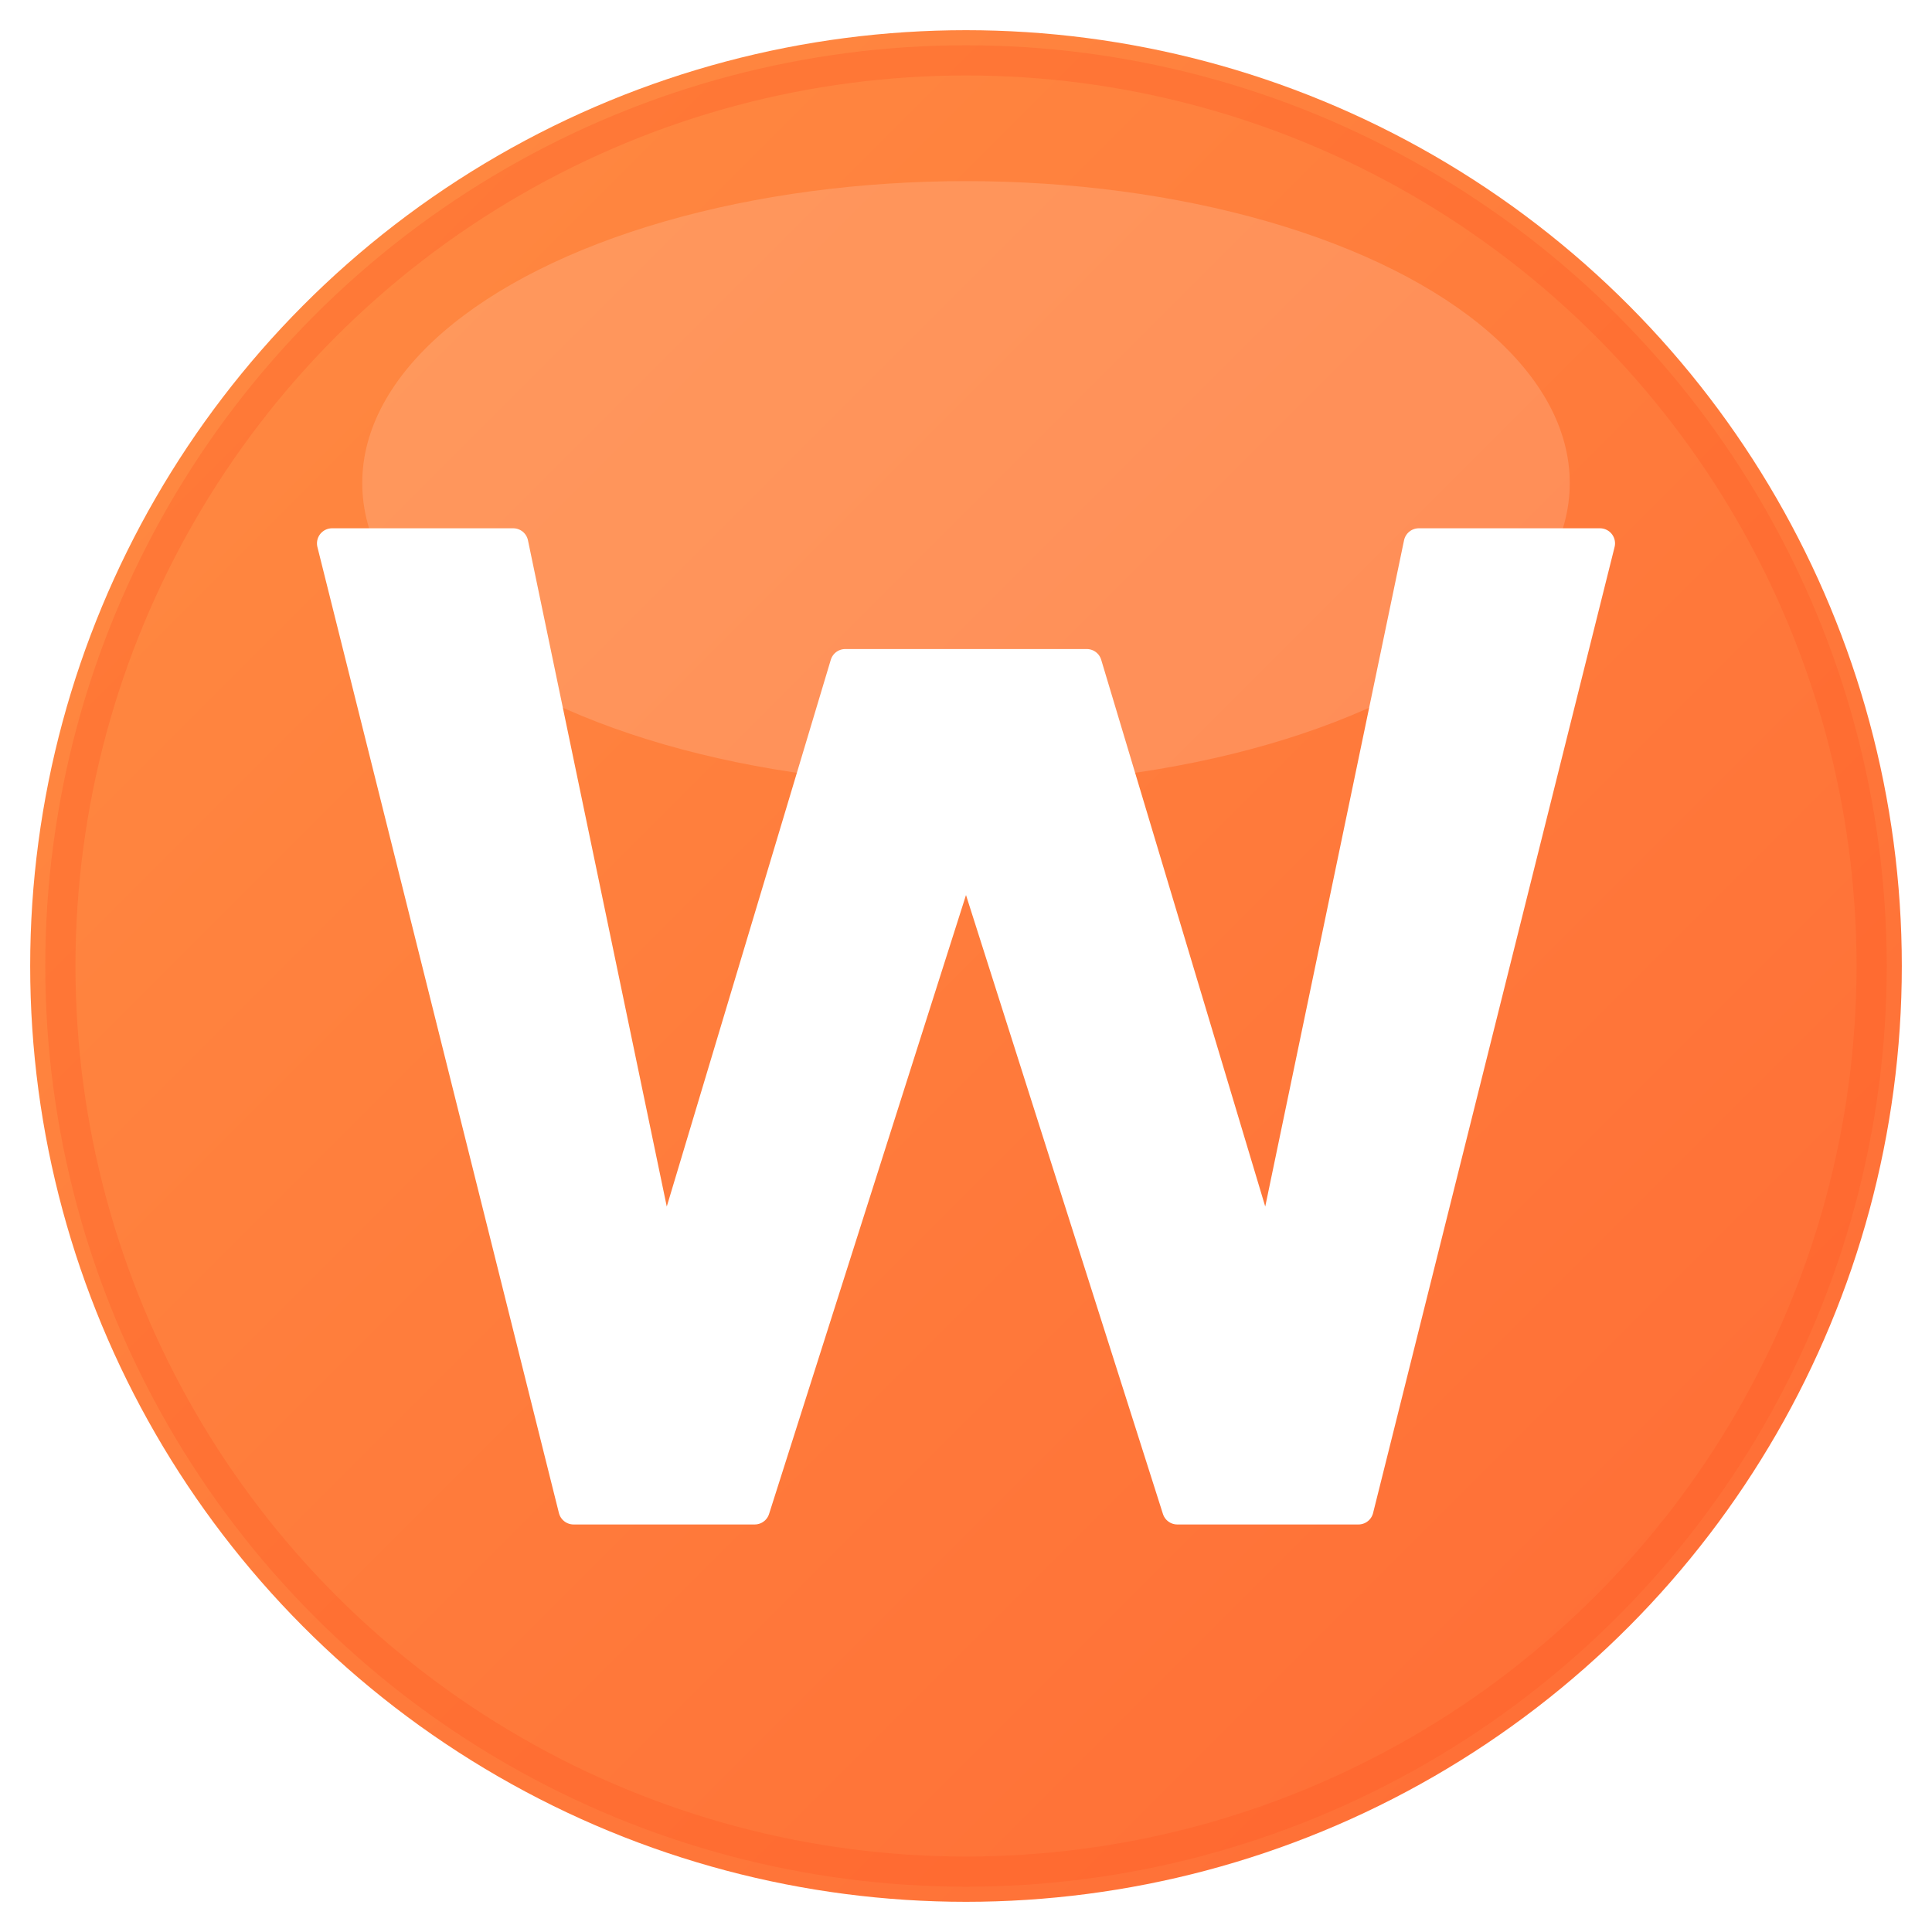
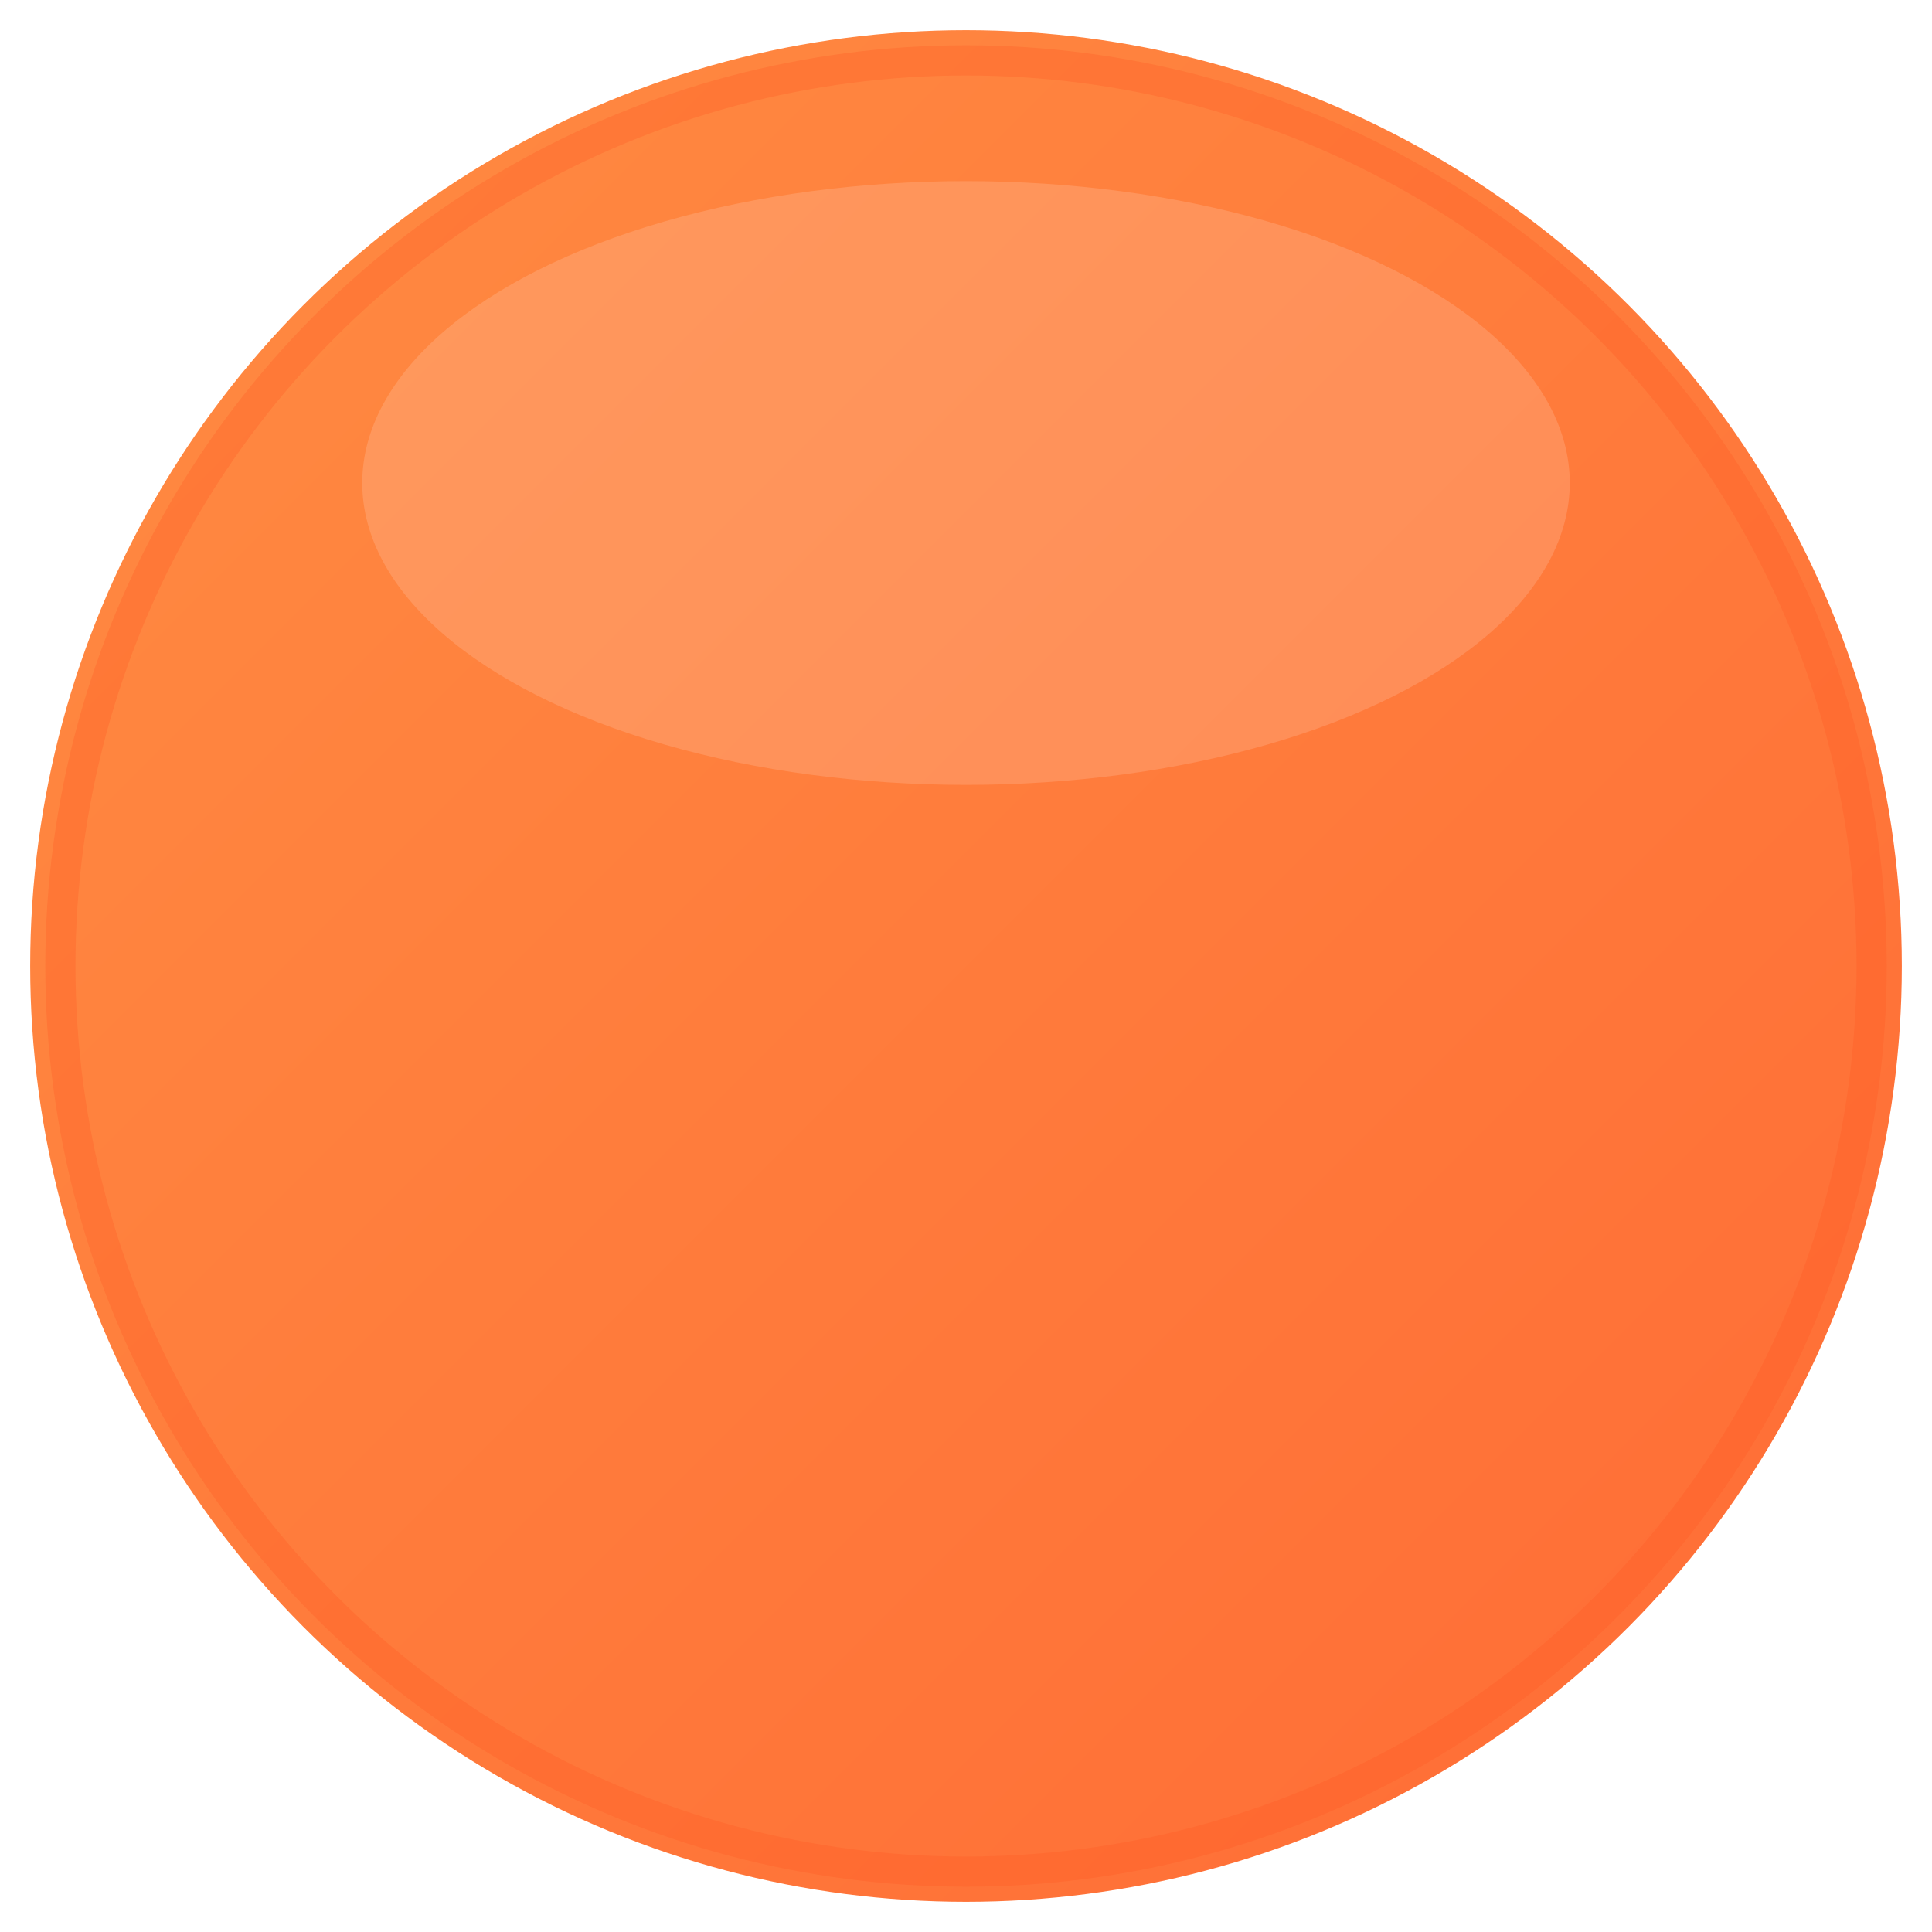
<svg xmlns="http://www.w3.org/2000/svg" viewBox="0 0 32 32">
  <defs>
    <linearGradient id="orangeGradient" x1="0%" y1="0%" x2="100%" y2="100%">
      <stop offset="0%" style="stop-color:#FF8C42;stop-opacity:1" />
      <stop offset="100%" style="stop-color:#FF6B35;stop-opacity:1" />
    </linearGradient>
    <filter id="innerShadow">
      <feGaussianBlur in="SourceAlpha" stdDeviation="1" />
      <feOffset dx="0" dy="1" result="offsetblur" />
      <feFlood flood-color="#000000" flood-opacity="0.2" />
      <feComposite in2="offsetblur" operator="in" />
      <feMerge>
        <feMergeNode />
        <feMergeNode in="SourceGraphic" />
      </feMerge>
    </filter>
  </defs>
  <circle cx="16" cy="16" r="15.5" fill="url(#orangeGradient)" />
  <circle cx="16" cy="16" r="15" fill="none" stroke="#FF5722" stroke-width="0.5" opacity="0.3" />
  <g filter="url(#innerShadow)">
-     <path d="M 5.5 8 L 9.5 24 L 12.5 24 L 16 13 L 19.5 24 L 22.5 24 L 26.5 8 L 23.5 8 L 21 20 L 18 10 L 14 10 L 11 20 L 8.5 8 Z" fill="white" stroke="white" stroke-width="0.5" stroke-linejoin="round" stroke-linecap="round" />
-   </g>
+     </g>
  <ellipse cx="16" cy="8" rx="10" ry="5" fill="white" opacity="0.15" />
</svg>